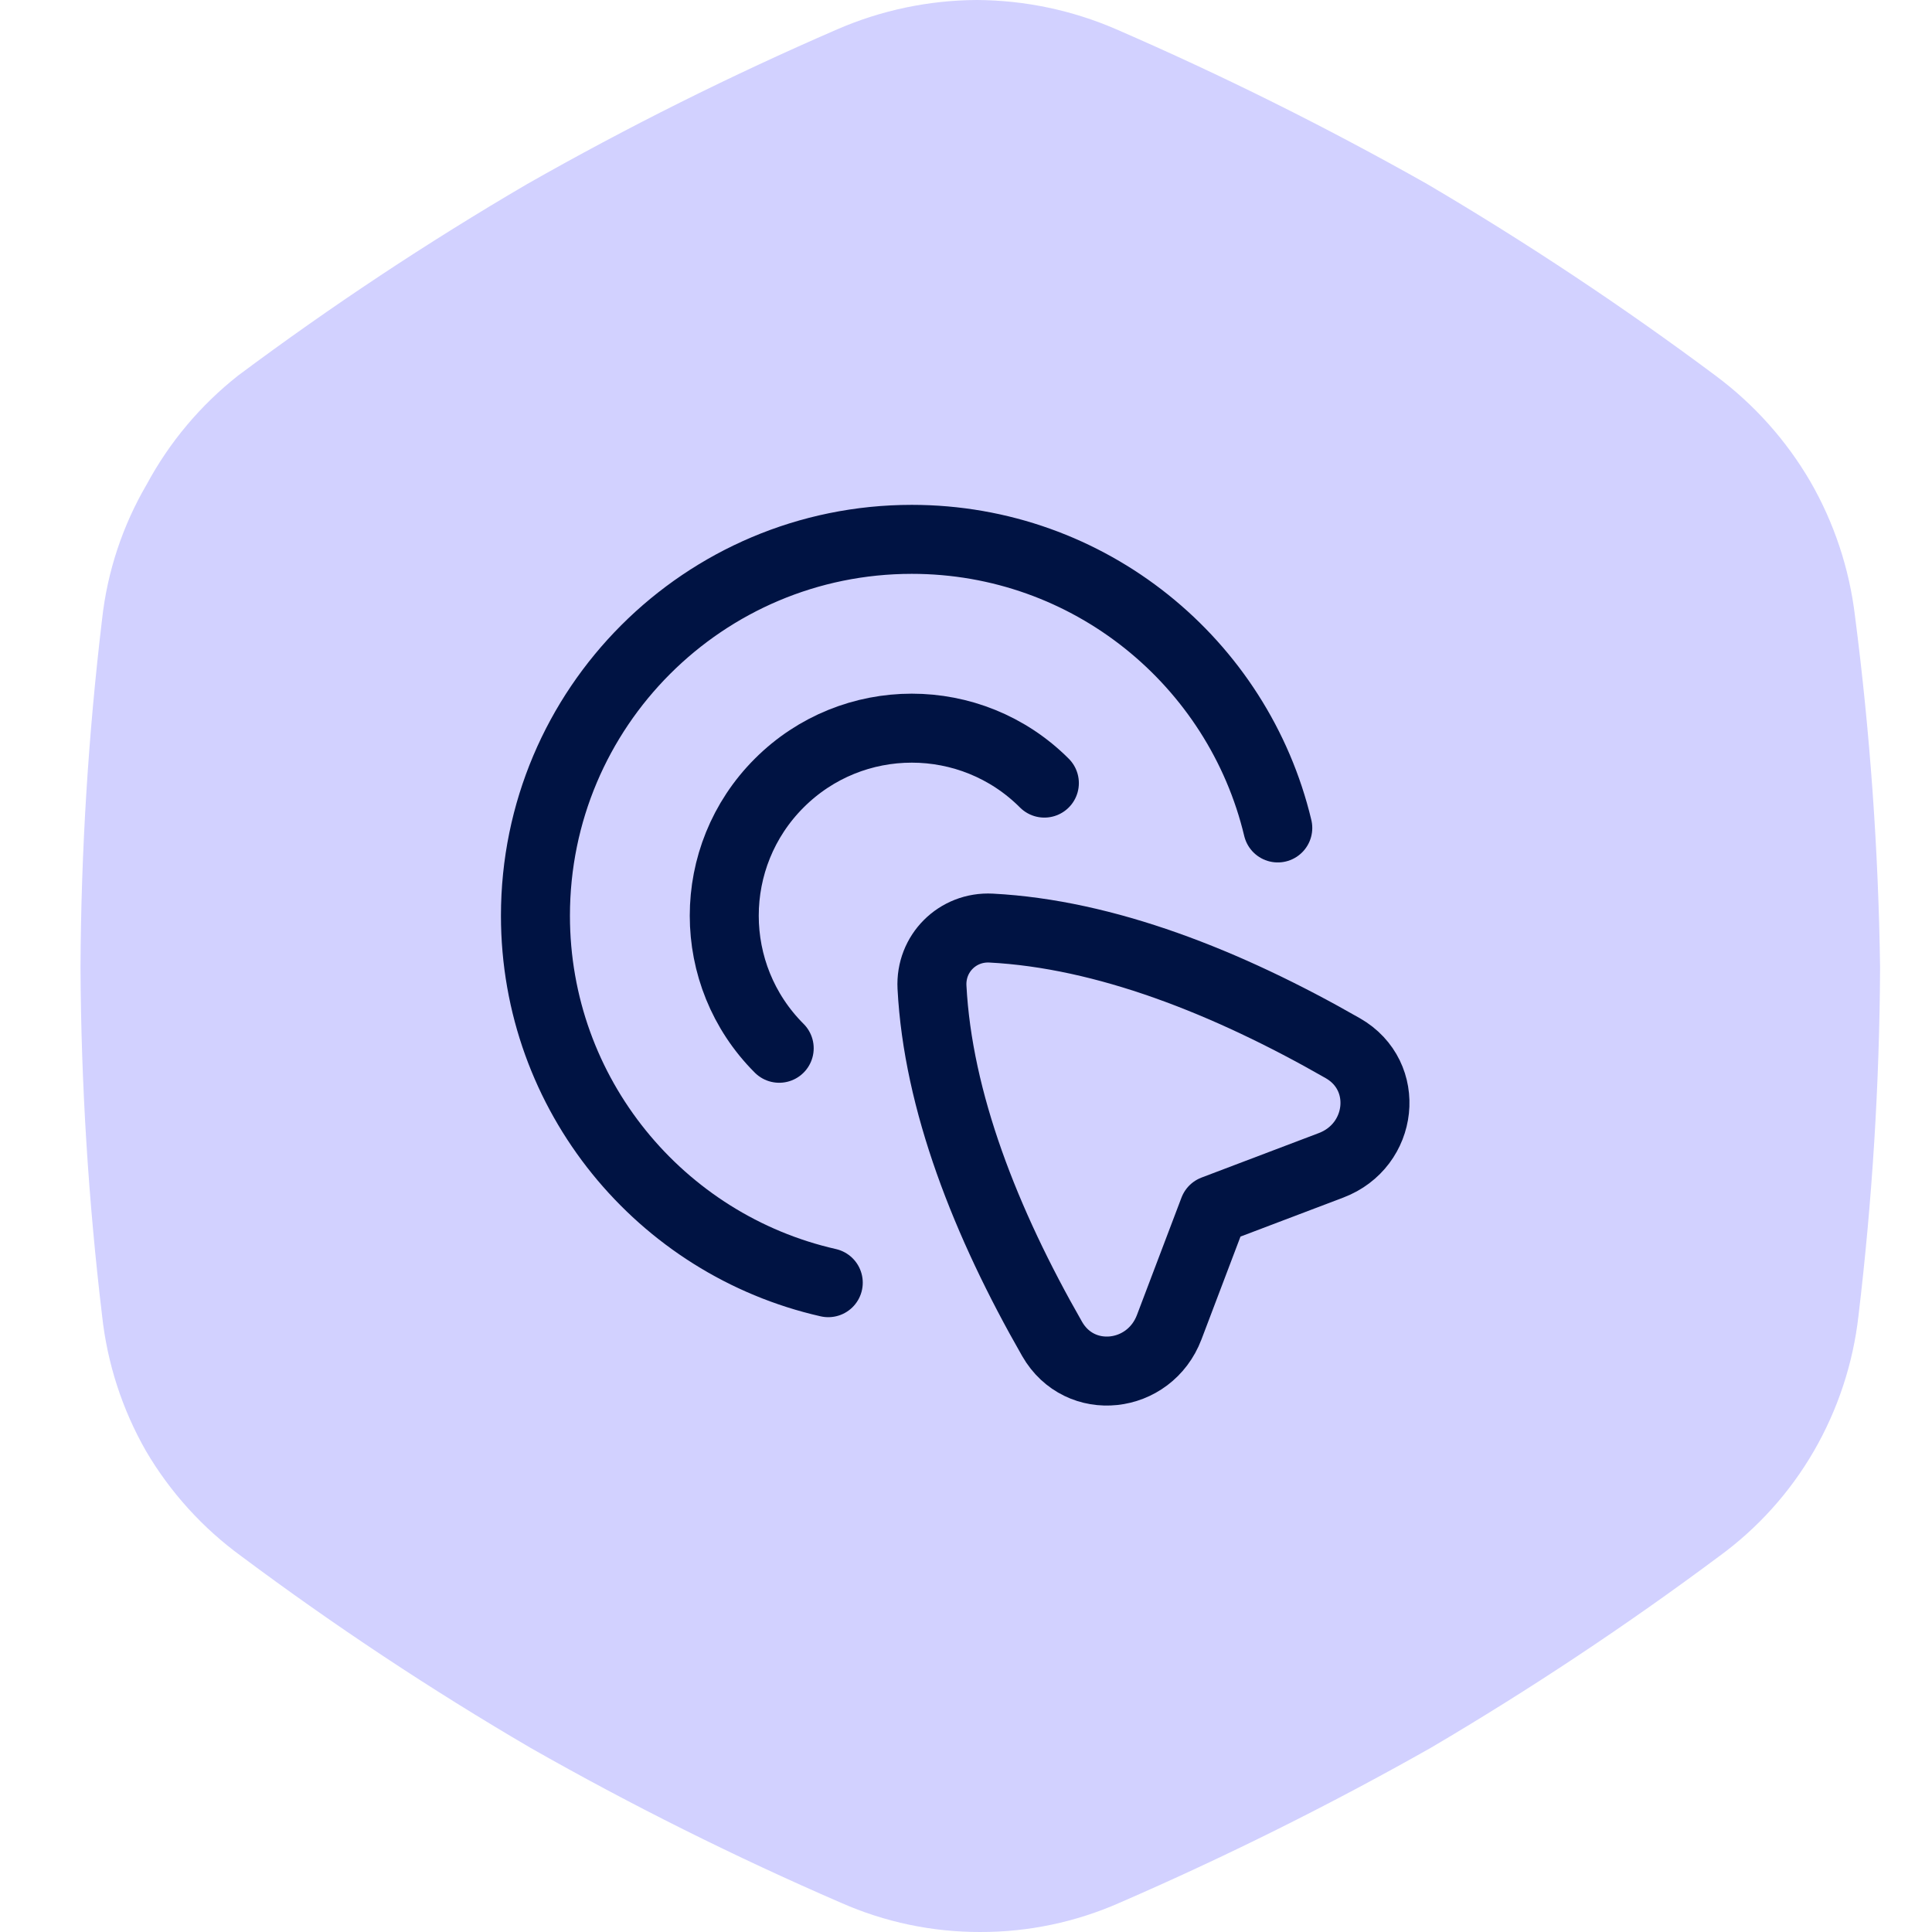
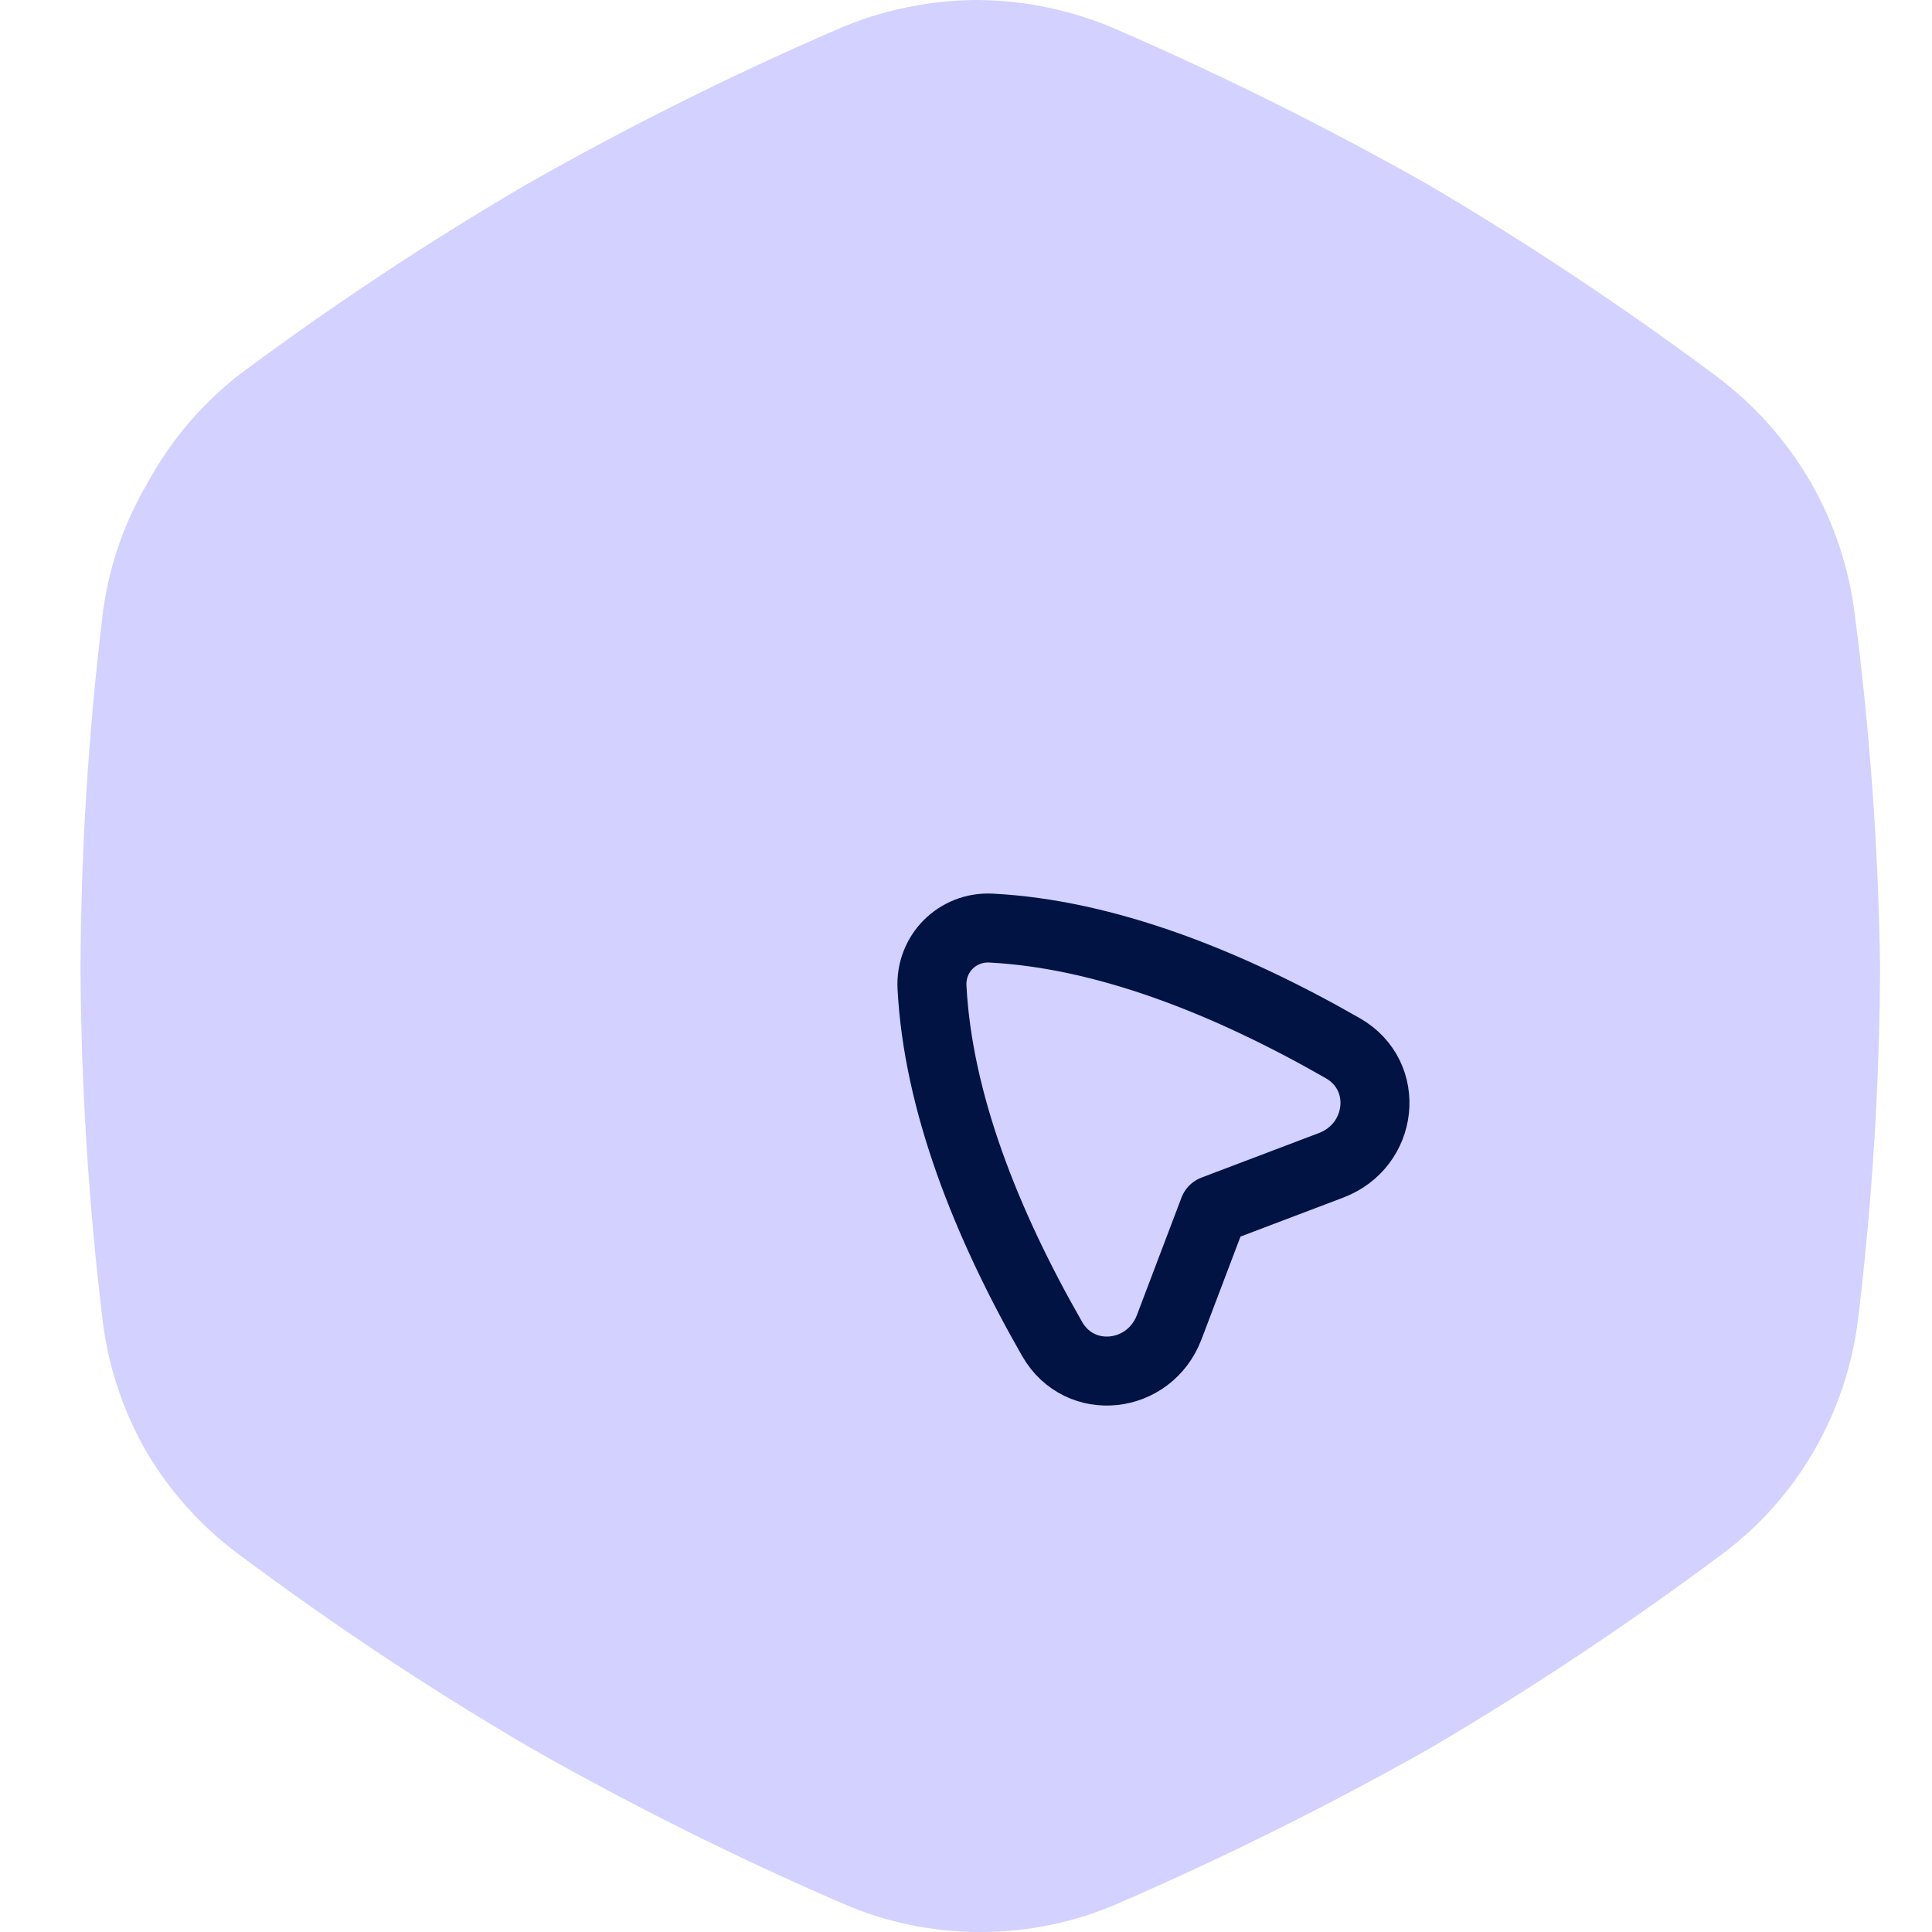
<svg xmlns="http://www.w3.org/2000/svg" width="48" height="48" viewBox="0 0 48 48" fill="none">
  <path d="M46.087 15.307C45.947 14.13 45.57 12.993 44.978 11.965C44.379 10.938 43.578 10.043 42.623 9.333C40.322 7.617 37.929 6.028 35.455 4.571C32.949 3.156 30.371 1.873 27.732 0.727C26.638 0.253 25.46 0.006 24.268 0C23.077 0.006 21.898 0.253 20.805 0.727C18.169 1.869 15.597 3.152 13.1 4.571C10.617 6.023 8.218 7.613 5.913 9.333C4.98 10.069 4.208 10.988 3.645 12.035C3.046 13.059 2.668 14.197 2.537 15.377C2.194 18.25 2.014 21.141 2 24.035C2.014 26.928 2.194 29.819 2.537 32.693C2.666 33.875 3.037 35.019 3.628 36.052C4.23 37.077 5.038 37.967 6 38.667C8.305 40.387 10.704 41.977 13.186 43.428C15.684 44.848 18.256 46.131 20.892 47.273C21.983 47.755 23.162 48.003 24.355 48C25.548 48.003 26.727 47.755 27.818 47.273C30.458 46.127 33.036 44.844 35.541 43.428C38.015 41.972 40.408 40.383 42.71 38.667C43.669 37.969 44.471 37.078 45.065 36.052C45.661 35.02 46.039 33.877 46.173 32.693C46.516 29.819 46.696 26.928 46.71 24.035C46.669 21.116 46.461 18.202 46.087 15.307V15.307Z" fill="#D2D1FF" />
-   <path d="M31.746 20.57C30.764 16.458 27.065 13.4 22.653 13.4C17.489 13.4 13.303 17.586 13.303 22.75C13.303 27.2 16.413 30.924 20.578 31.868" stroke="#001343" stroke-width="1.714" stroke-linecap="round" stroke-linejoin="round" />
-   <path d="M19.359 26.044C17.539 24.225 17.539 21.275 19.359 19.456C21.178 17.636 24.128 17.636 25.947 19.456" stroke="#001343" stroke-width="1.714" stroke-linecap="round" stroke-linejoin="round" />
  <path d="M30.155 30.058L33.07 28.952C34.364 28.461 34.563 26.731 33.363 26.043C30.474 24.389 27.451 23.205 24.624 23.058C23.788 23.015 23.112 23.691 23.155 24.527C23.302 27.355 24.486 30.377 26.14 33.266C26.828 34.466 28.558 34.267 29.049 32.973L30.155 30.058Z" stroke="#001343" stroke-width="1.714" stroke-linecap="round" stroke-linejoin="round" />
</svg>